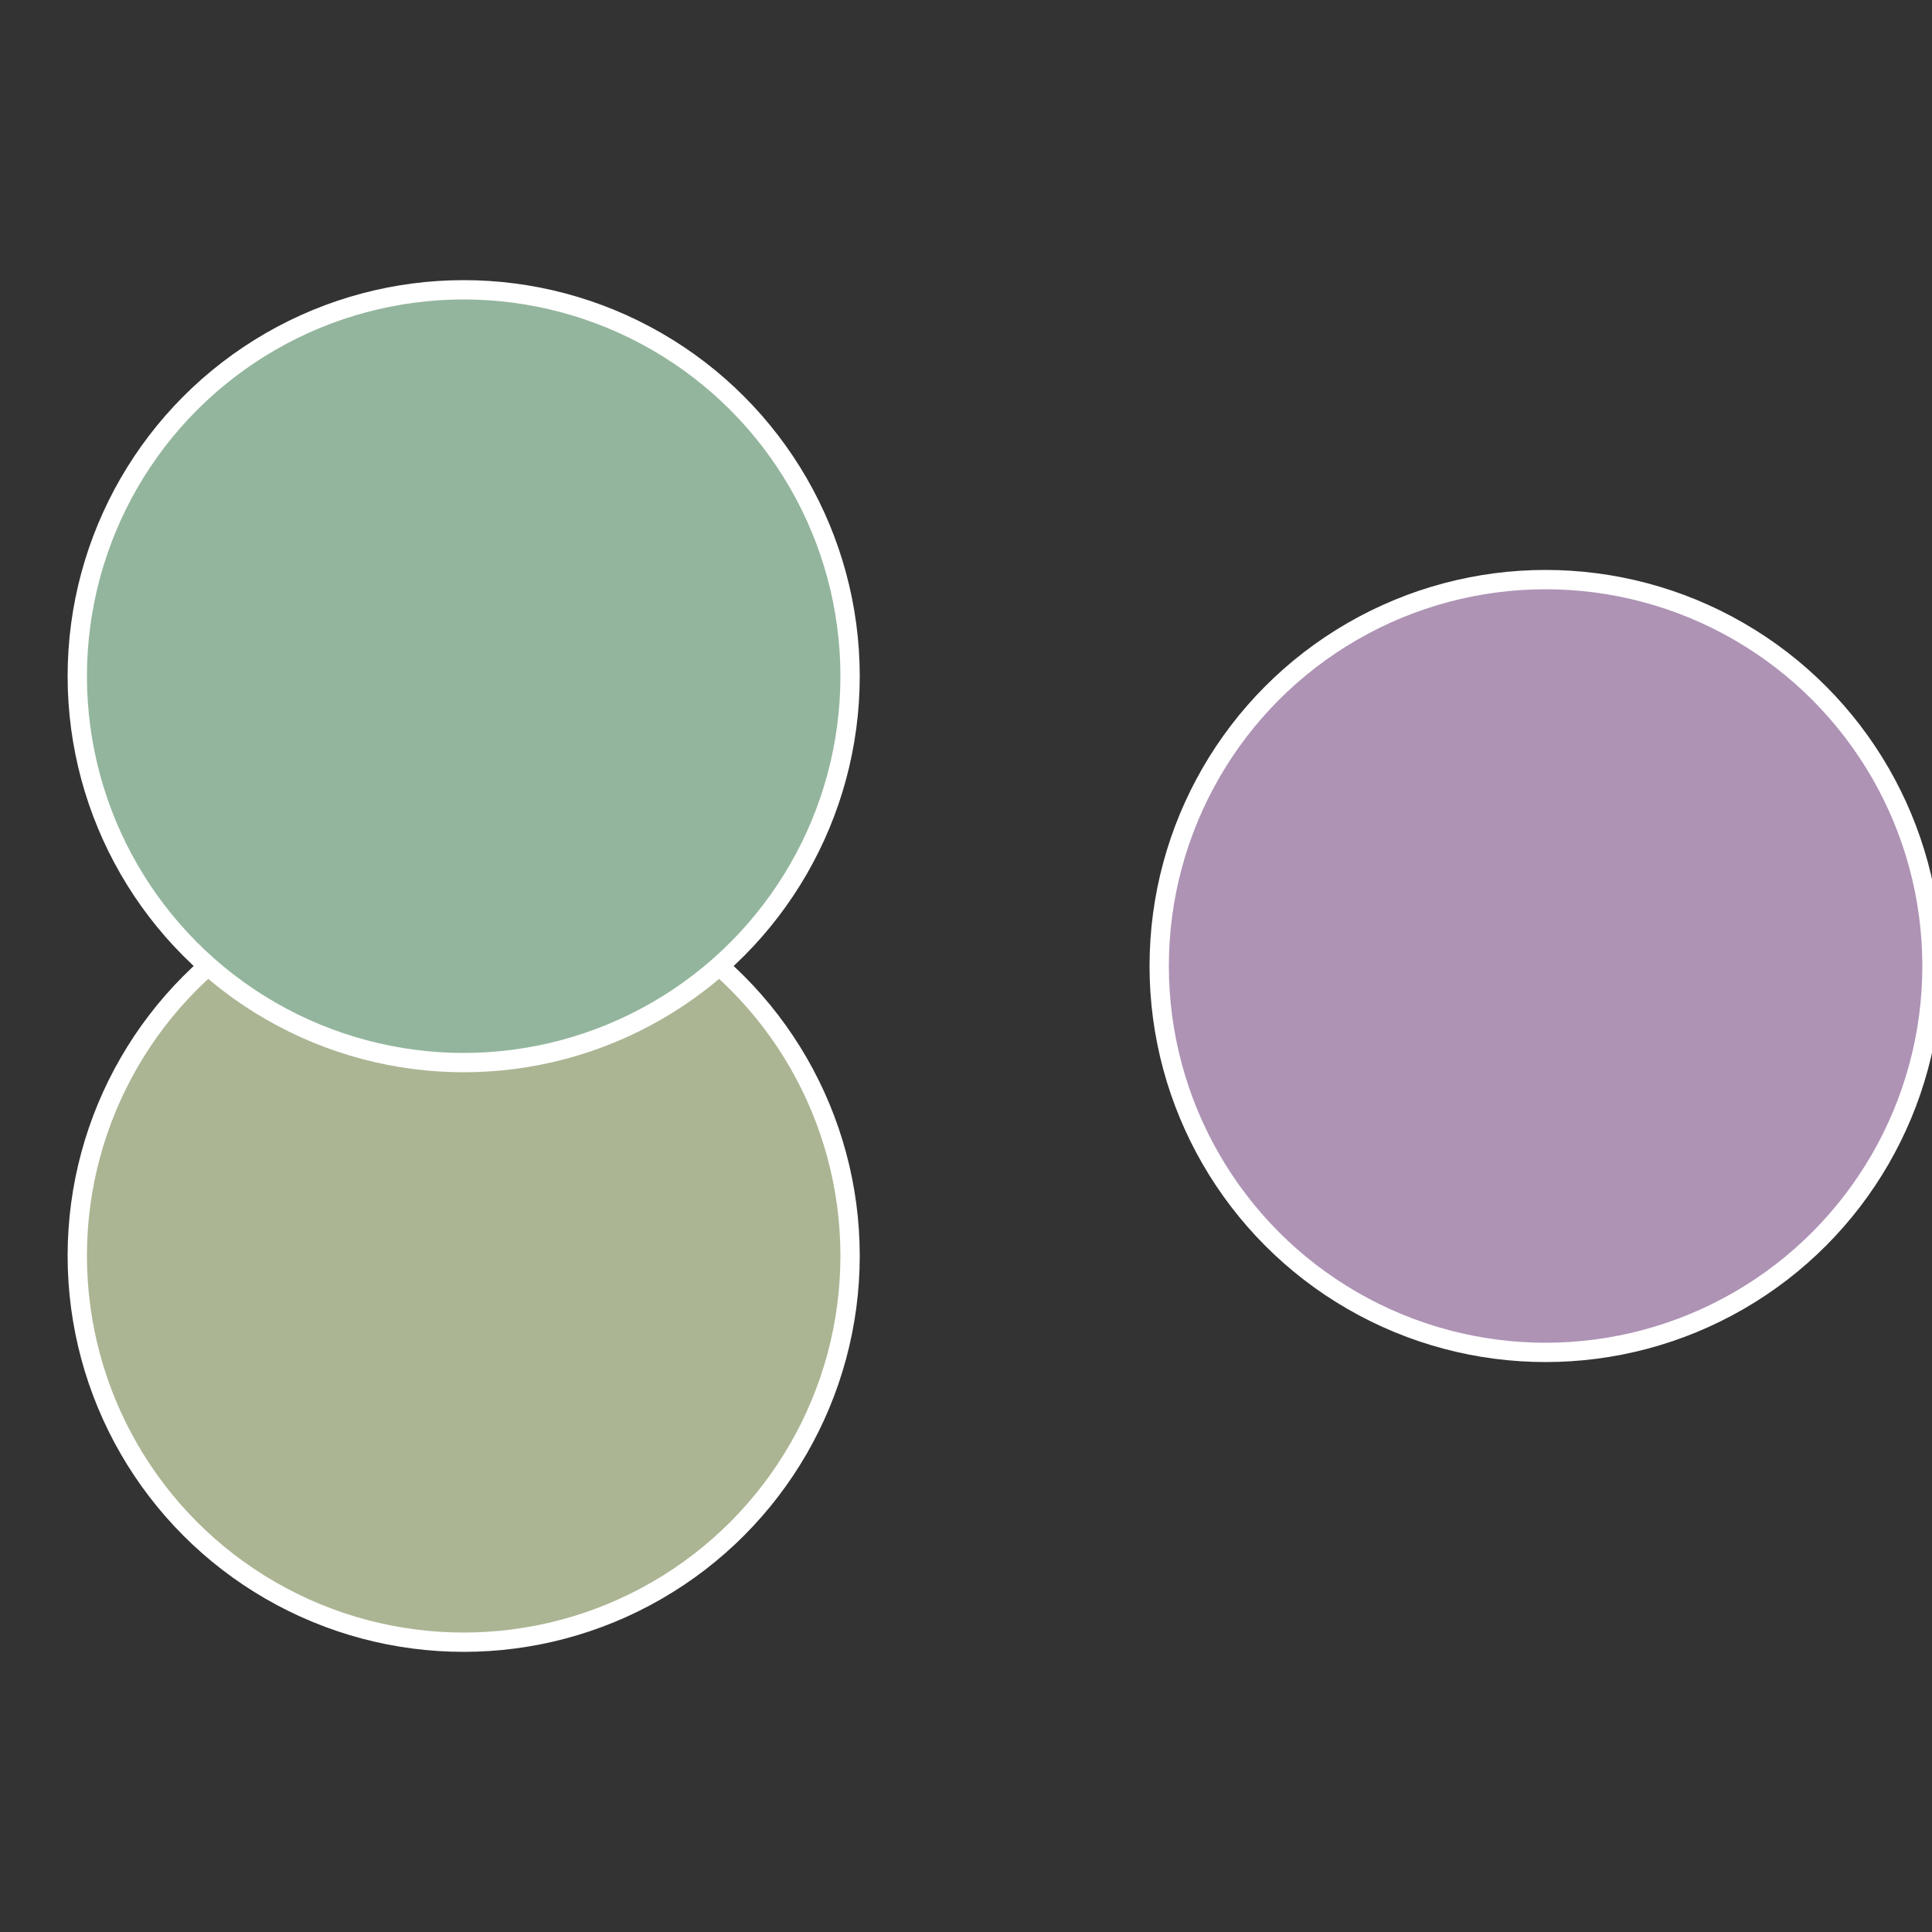
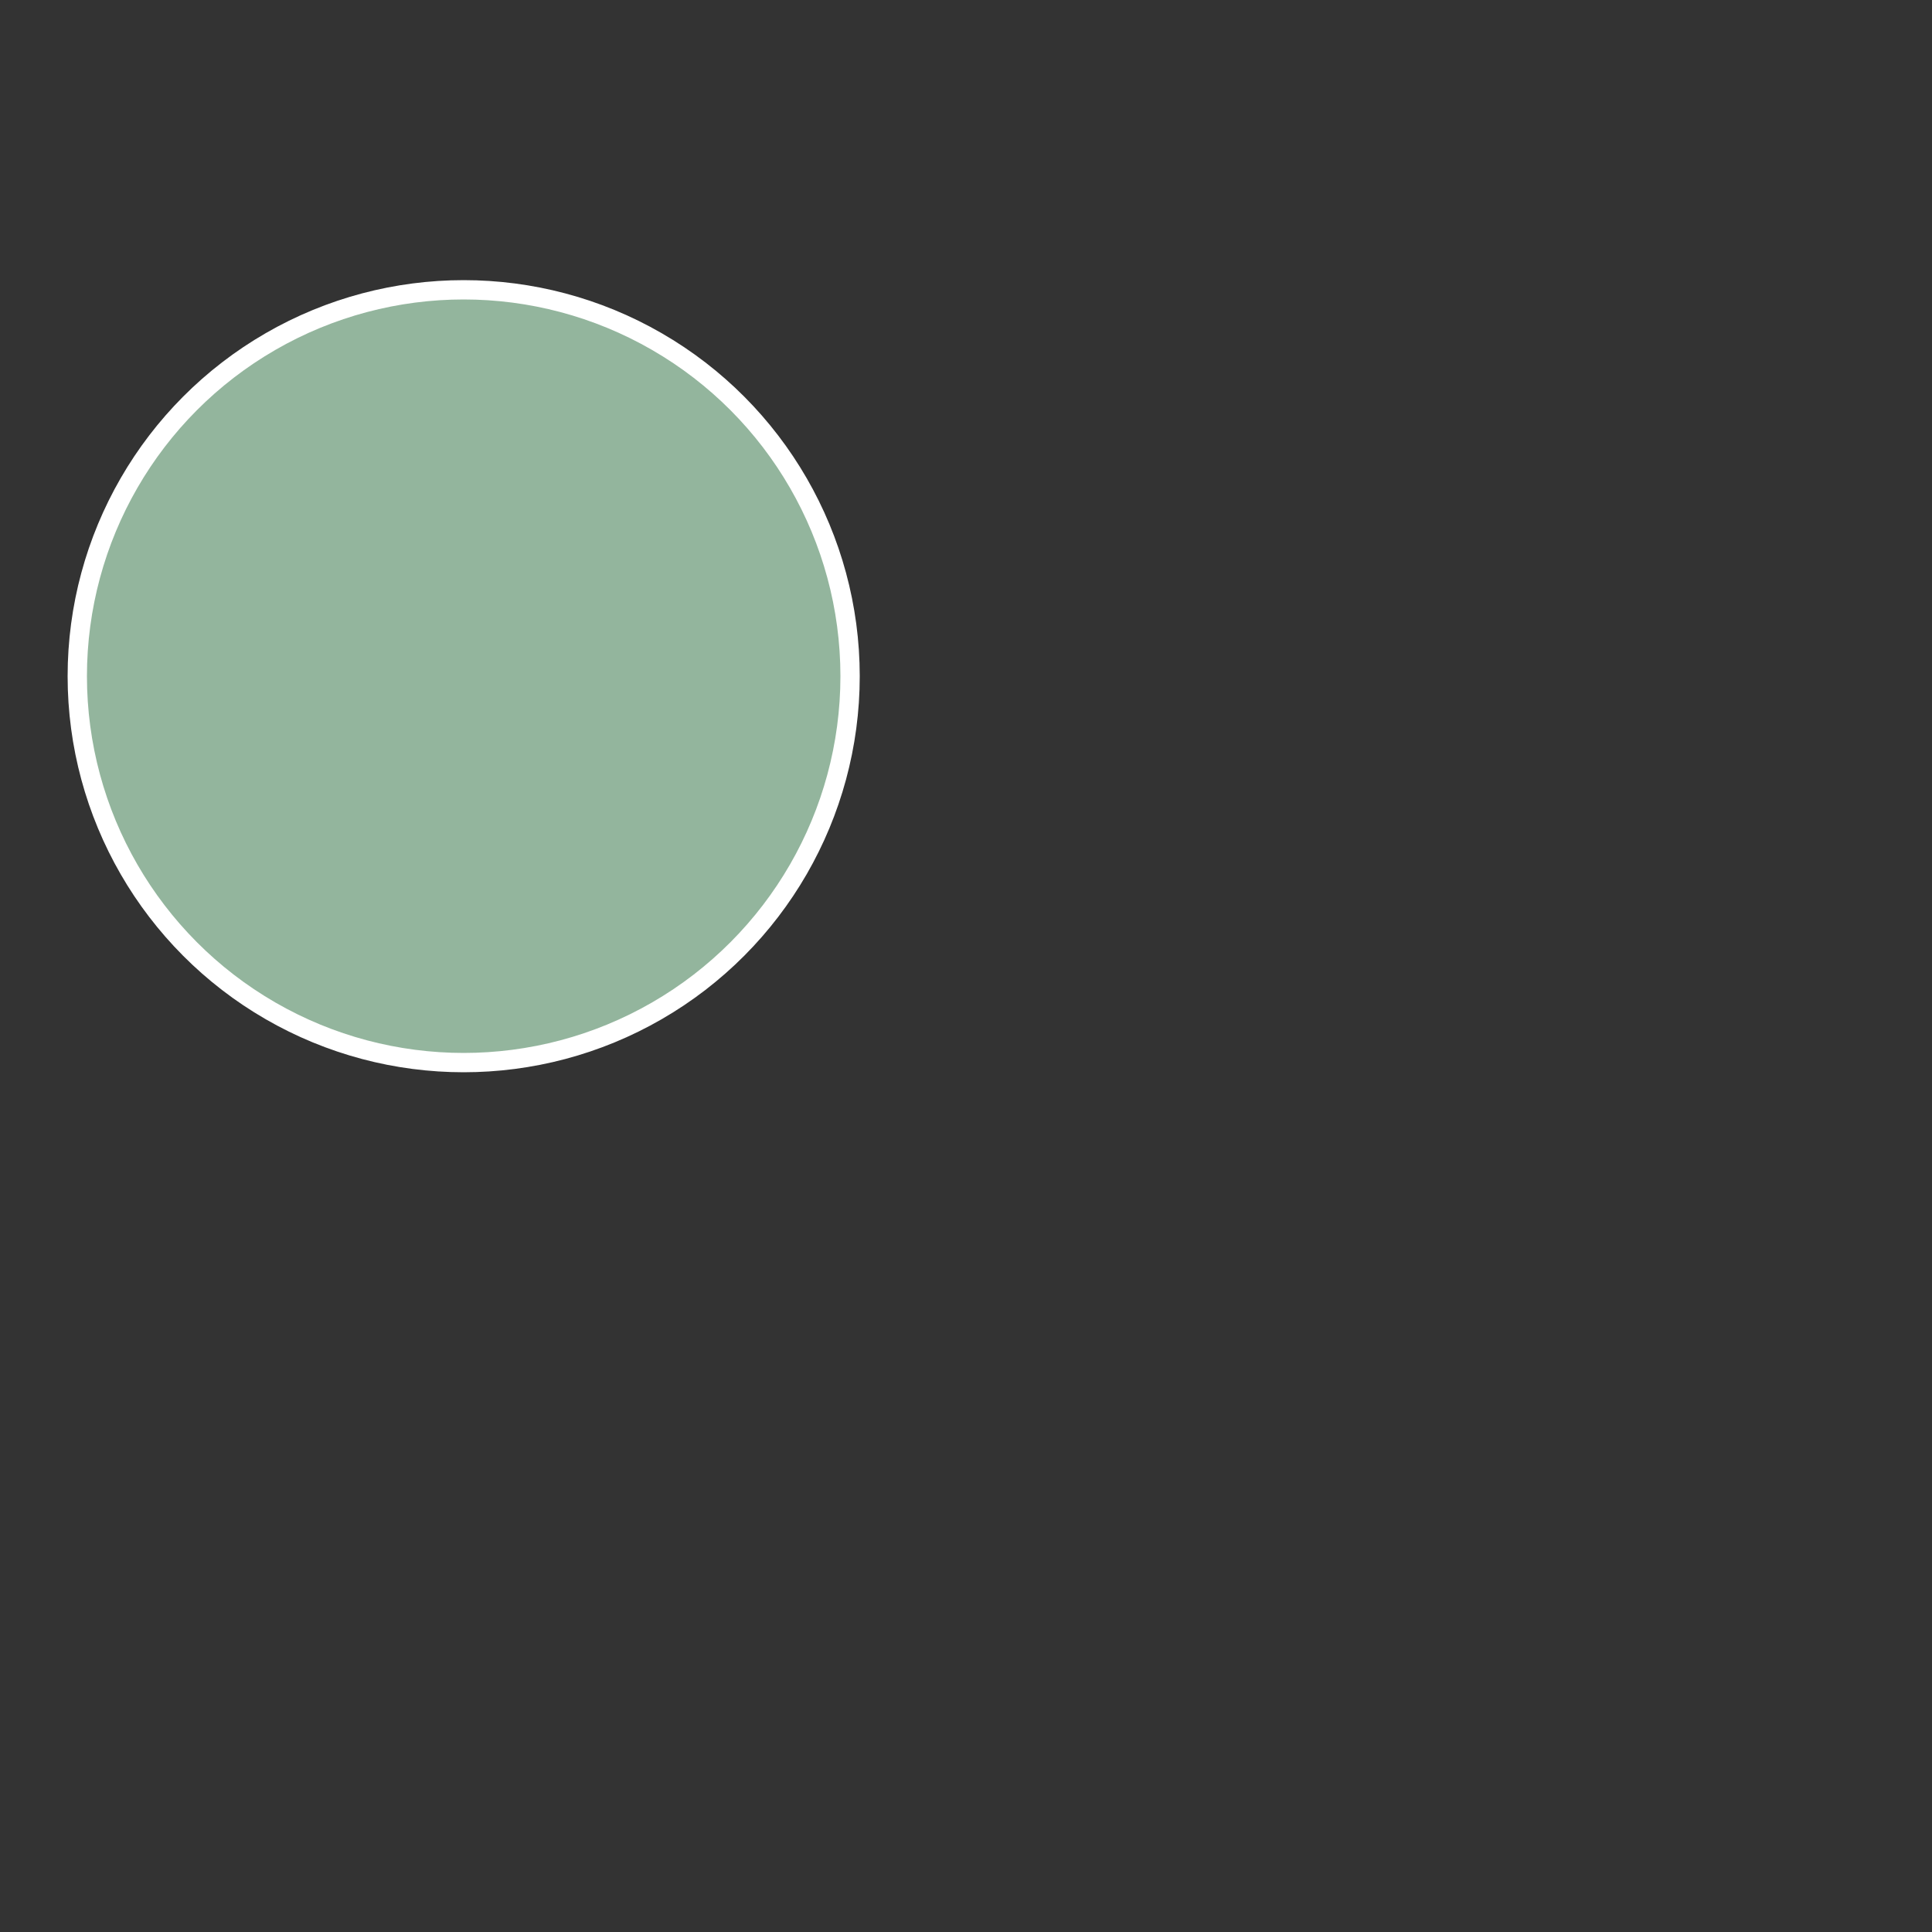
<svg xmlns="http://www.w3.org/2000/svg" width="500" height="500" viewBox="-1 -1 2 2">
  <rect x="-1" y="-1" width="2" height="2" fill="#333333" stroke="none" />
-   <circle cx="0.6" cy="0" r="0.4" fill="#ae93b5" stroke="#fff" stroke-width="1%" />
-   <circle cx="-0.52" cy="0.3" r="0.4" fill="#abb593" stroke="#fff" stroke-width="1%" />
  <circle cx="-0.52" cy="-0.3" r="0.4" fill="#93b59d" stroke="#fff" stroke-width="1%" />
</svg>